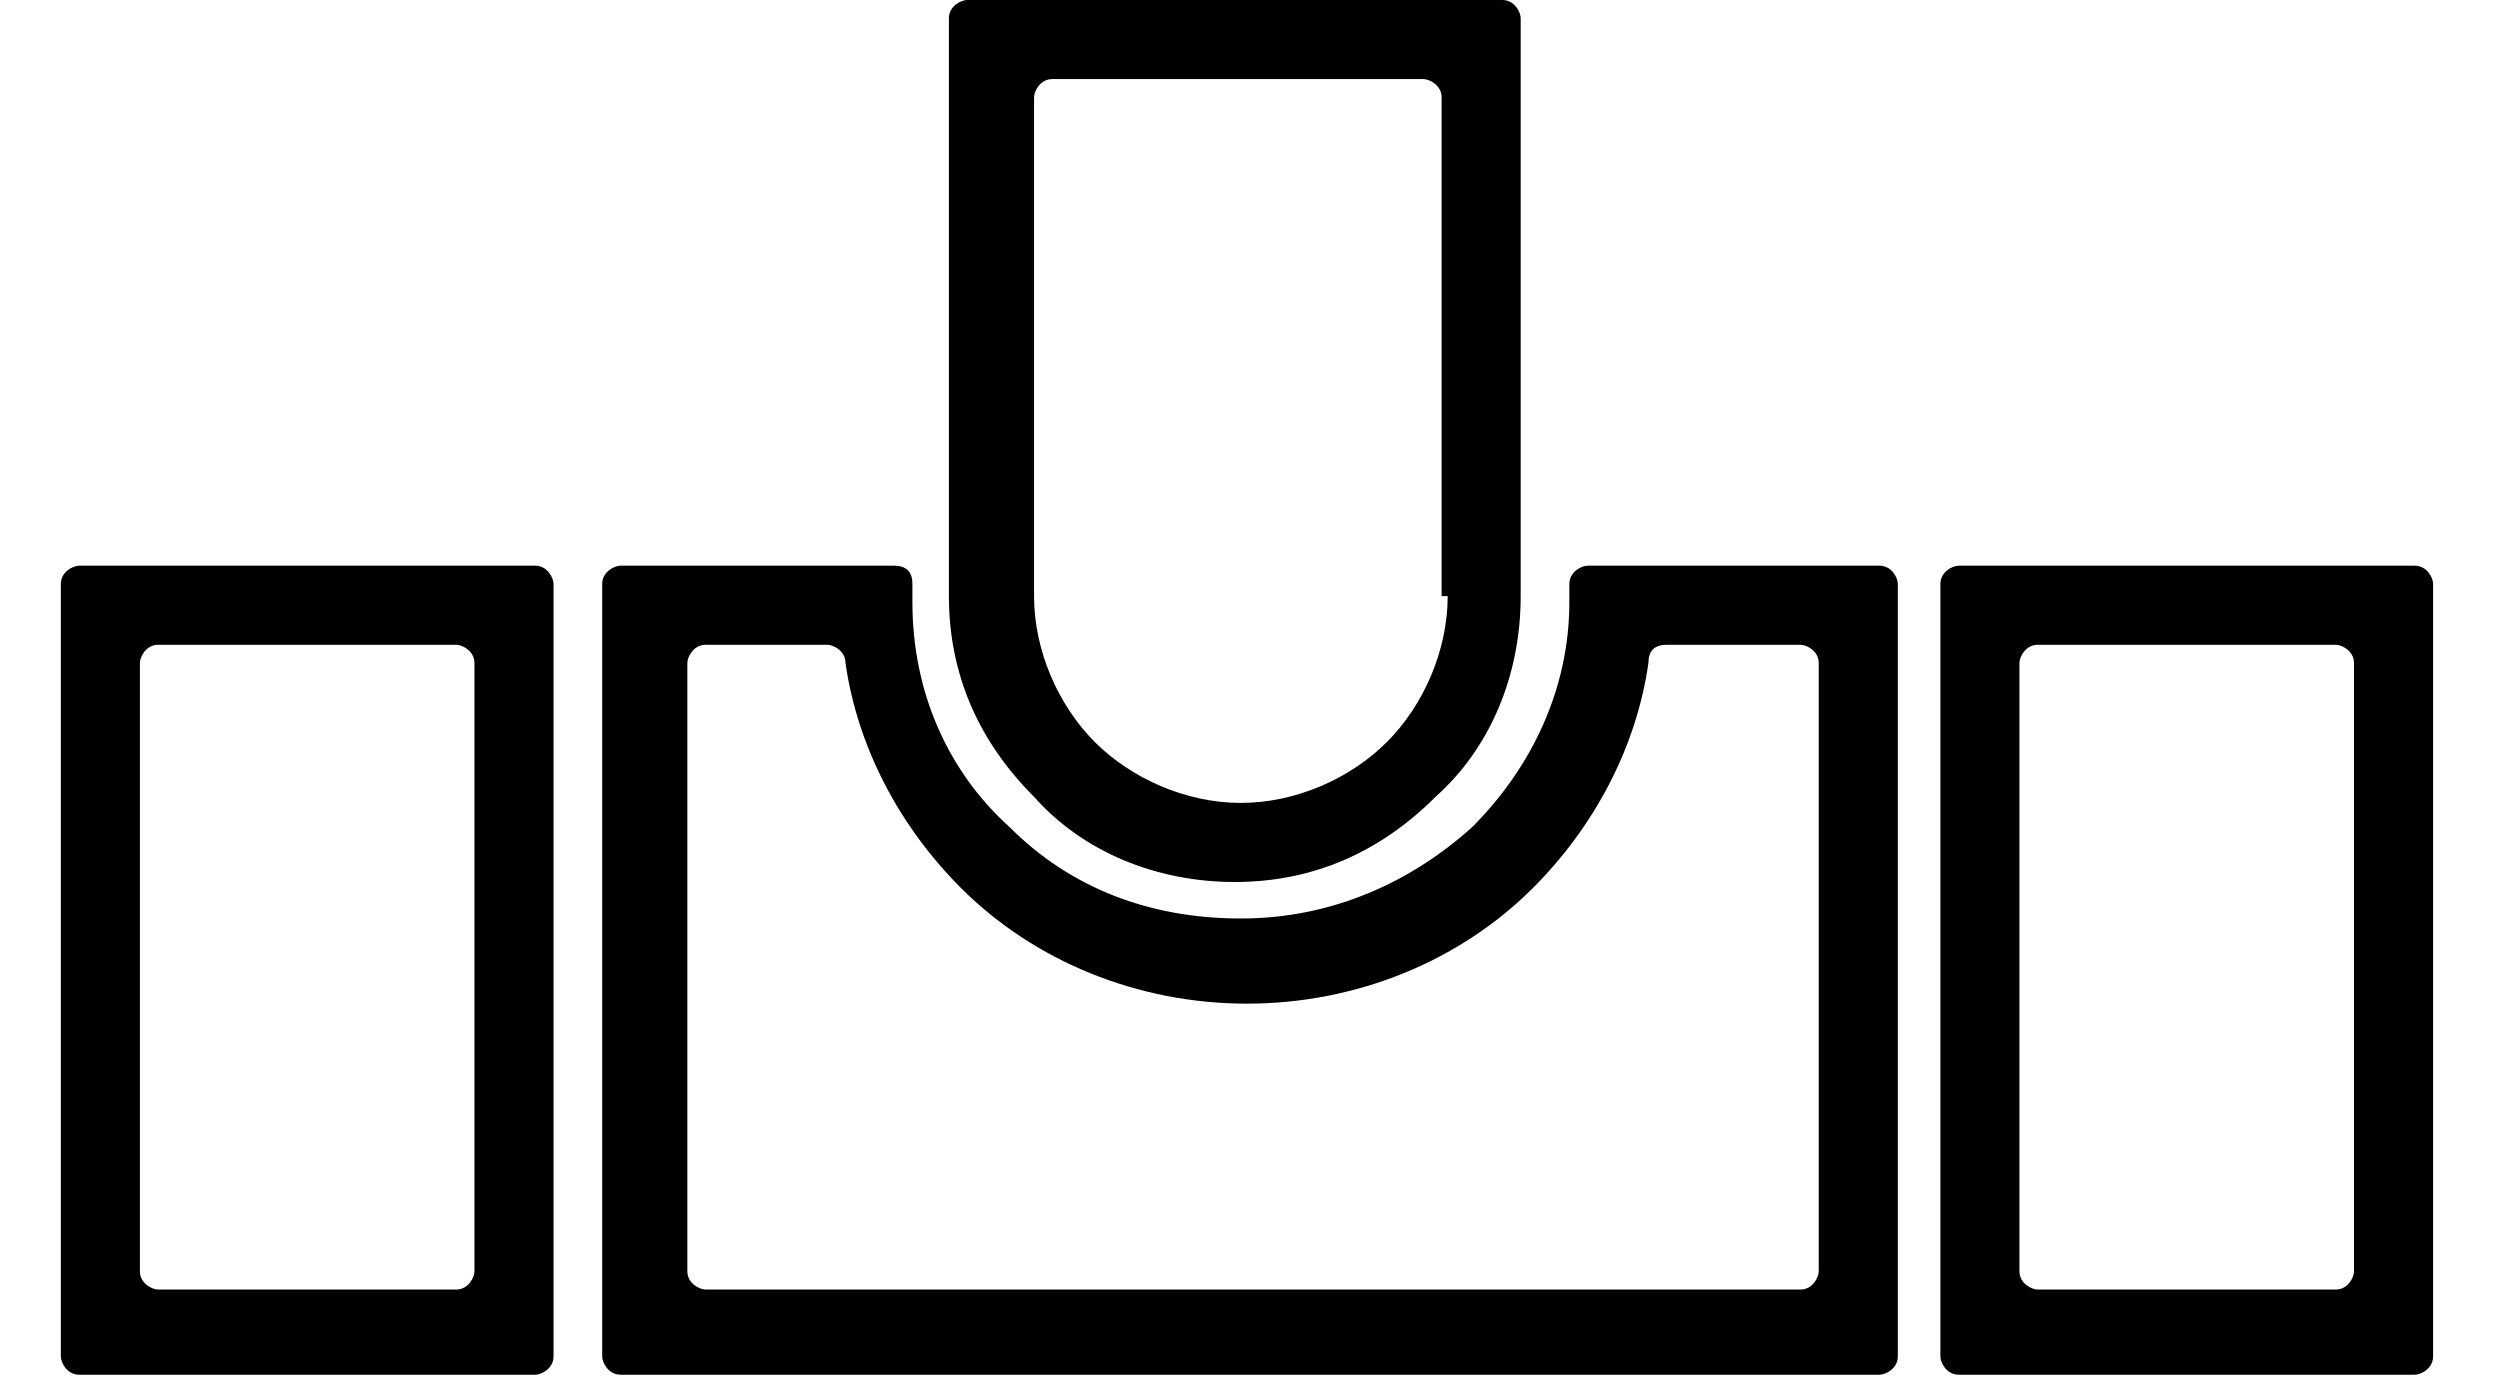
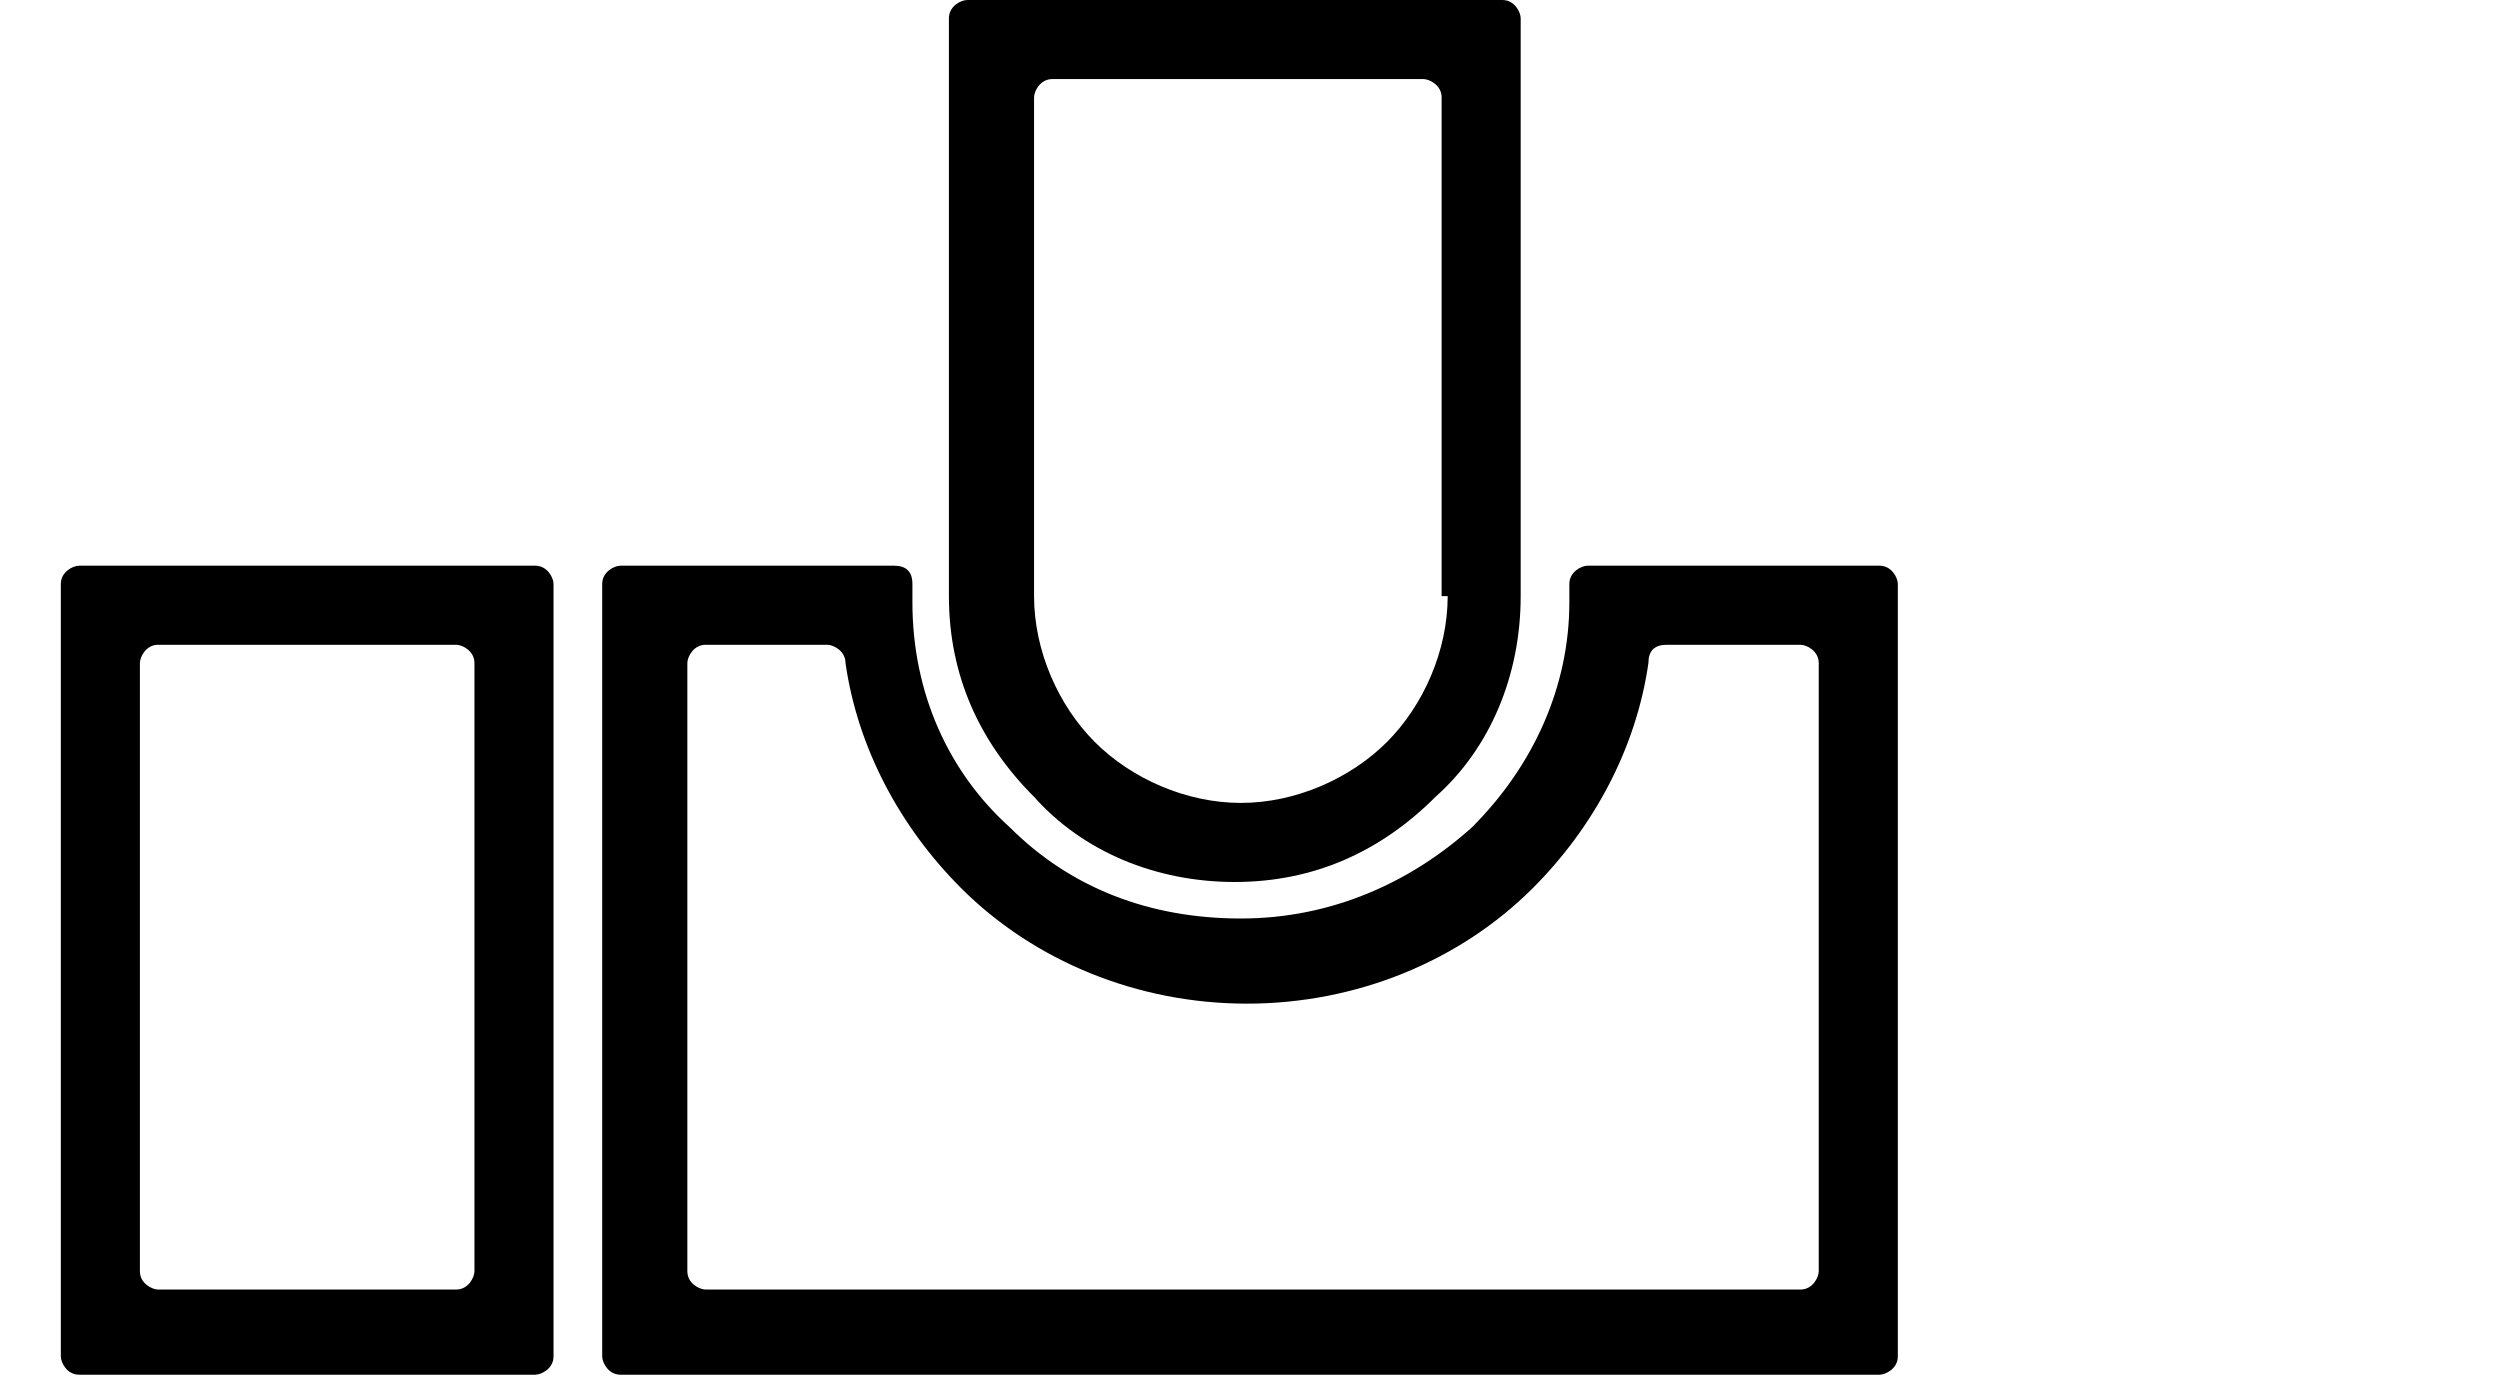
<svg xmlns="http://www.w3.org/2000/svg" xml:space="preserve" width="100%" height="100%" version="1.1" style="shape-rendering:geometricPrecision; text-rendering:geometricPrecision; image-rendering:optimizeQuality; fill-rule:evenodd; clip-rule:evenodd" viewBox="0 0 411 227">
  <defs>
    <style type="text/css">
   
    .fil1 {fill:none}
    .fil0 {fill:black;fill-rule:nonzero}
   
  </style>
  </defs>
  <g id="Layer_x0020_1">
    <g id="_2439390716880">
      <path class="fil0" d="M134 106l-18 0c-2,0 -3,2 -3,3l0 100c0,2 2,3 3,3l180 0c2,0 3,-2 3,-3l0 -100c0,-2 -2,-3 -3,-3l-22 0c-2,0 -3,1 -3,3 -2,14 -9,27 -19,37 -12,12 -29,19 -47,19 -18,0 -35,-7 -47,-19 -10,-10 -17,-23 -19,-37 0,-2 -2,-3 -3,-3zm-28 -13l41 0c2,0 3,1 3,3l0 3c0,15 6,28 16,37 10,10 23,15 38,15 15,0 28,-6 38,-15 10,-10 16,-23 16,-37l0 -3c0,-2 2,-3 3,-3l48 0c2,0 3,2 3,3l0 127c0,2 -2,3 -3,3l-207 0c-2,0 -3,-2 -3,-3l0 -127c0,-2 2,-3 3,-3l3 0z" />
      <path class="fil0" d="M75 106l-49 0c-2,0 -3,2 -3,3l0 100c0,2 2,3 3,3l49 0c2,0 3,-2 3,-3l0 -100c0,-2 -2,-3 -3,-3zm-59 -13l72 0c2,0 3,2 3,3l0 127c0,2 -2,3 -3,3l-75 0c-2,0 -3,-2 -3,-3l0 -127c0,-2 2,-3 3,-3l3 0z" />
-       <path class="fil0" d="M384 106l-49 0c-2,0 -3,2 -3,3l0 100c0,2 2,3 3,3l49 0c2,0 3,-2 3,-3l0 -100c0,-2 -2,-3 -3,-3zm-59 -13l72 0c2,0 3,2 3,3l0 127c0,2 -2,3 -3,3l-75 0c-2,0 -3,-2 -3,-3l0 -127c0,-2 2,-3 3,-3l3 0z" />
      <path class="fil0" d="M237 98l0 -82c0,-2 -2,-3 -3,-3l-61 0c-2,0 -3,2 -3,3l0 78c0,0 0,0 0,0l0 2c0,0 0,0 0,0l0 2c0,9 4,18 10,24 6,6 15,10 24,10 9,0 18,-4 24,-10 6,-6 10,-15 10,-24zm13 -92l0 92c0,13 -5,25 -14,33 -9,9 -20,14 -33,14 -13,0 -25,-5 -33,-14 -9,-9 -14,-20 -14,-33 0,0 0,0 0,0l0 -4c0,0 0,0 0,0l0 -91c0,-2 2,-3 3,-3l88 0c2,0 3,2 3,3l0 3z" />
    </g>
    <rect class="fil1" width="411" height="223" />
  </g>
</svg>